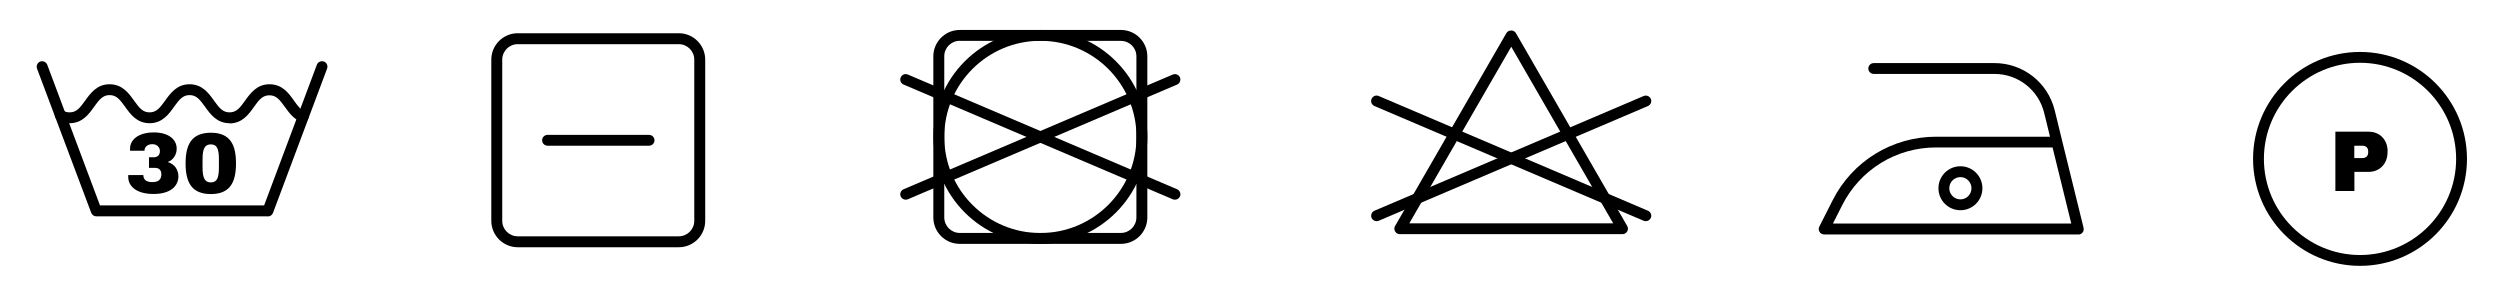
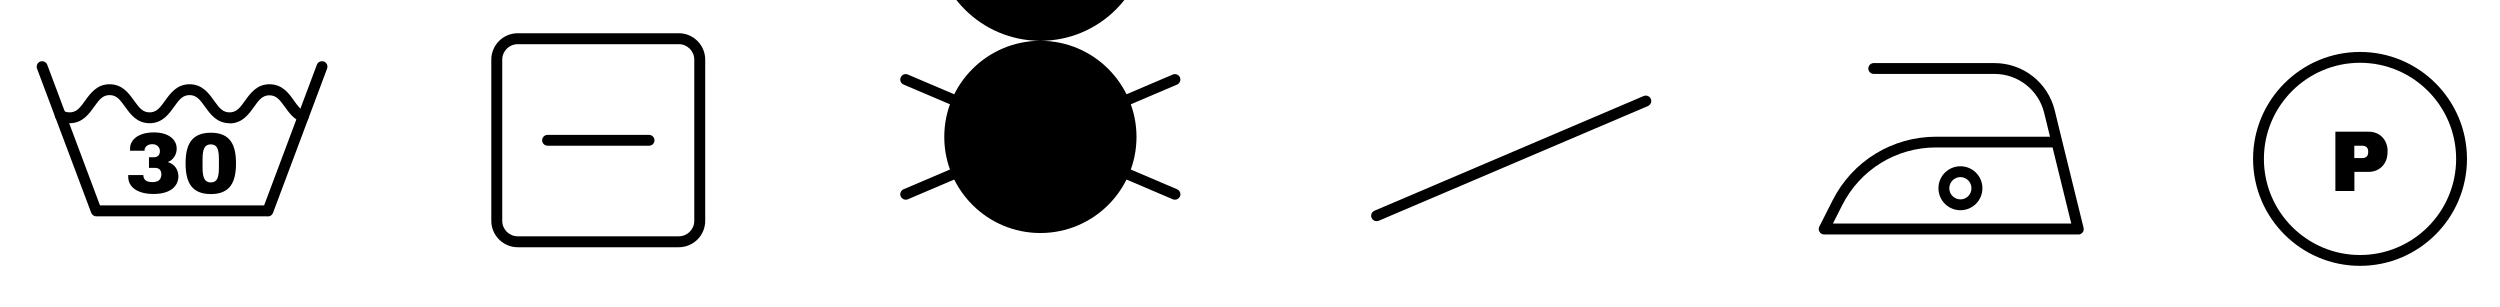
<svg xmlns="http://www.w3.org/2000/svg" id="Layer_1" data-name="Layer 1" viewBox="0 0 244.5 30">
  <defs>
    <style> .cls-1 { stroke-width: 0px; } </style>
  </defs>
  <path class="cls-1" d="M26.2,21.16H9.42c-.22,0-.42-.14-.5-.35L3.62,6.71c-.1-.28.04-.58.31-.69.27-.1.58.04.69.31l5.16,13.76h16.05l5.16-13.76c.1-.27.41-.41.69-.31.28.1.41.41.31.69l-5.29,14.11c-.08.21-.28.35-.5.35h0Z" />
  <path class="cls-1" d="M22.45,12.05c-1.25,0-1.88-.89-2.39-1.6-.51-.71-.85-1.15-1.52-1.15s-1.01.44-1.52,1.15c-.51.71-1.14,1.6-2.39,1.6s-1.88-.89-2.39-1.6c-.51-.71-.85-1.15-1.52-1.15s-1.01.44-1.52,1.15c-.51.71-1.14,1.6-2.39,1.6-.44,0-.84-.11-1.2-.34-.25-.16-.33-.48-.17-.73.16-.25.48-.33.73-.17.19.12.4.18.64.18.67,0,1.01-.44,1.52-1.15.51-.71,1.14-1.6,2.39-1.6s1.88.89,2.39,1.6c.51.71.85,1.15,1.52,1.15s1.01-.44,1.52-1.15c.51-.71,1.14-1.6,2.39-1.6s1.88.89,2.39,1.6c.51.71.85,1.15,1.52,1.15s1.02-.44,1.52-1.15c.51-.71,1.14-1.6,2.39-1.6s1.89.89,2.39,1.6c.33.47.65.91,1.08,1.08.28.1.41.41.31.69-.1.28-.41.42-.69.31-.74-.28-1.18-.9-1.58-1.45-.51-.71-.85-1.15-1.52-1.15s-1.02.44-1.52,1.15c-.51.71-1.14,1.6-2.39,1.6h0Z" />
  <path class="cls-1" d="M19.81,15.56v.83c0,1.02.22,1.45.81,1.45s.79-.43.79-1.45v-.83c0-1.02-.2-1.44-.79-1.44s-.81.42-.81,1.44h0ZM23.08,15.98c0,1.79-.54,3-2.46,3s-2.47-1.21-2.47-3,.55-3,2.47-3,2.46,1.21,2.46,3h0ZM17.28,14.55c0,.58-.35,1.1-.84,1.28v.03c.64.2,1.01.73,1.01,1.43-.04.93-.78,1.68-2.44,1.68s-2.47-.75-2.47-1.67v-.18h1.48c0,.38.2.69.88.69s.88-.33.88-.78c0-.41-.26-.61-.59-.61h-.62v-1.04h.48c.33,0,.59-.19.59-.61,0-.34-.26-.67-.74-.67-.51,0-.77.3-.77.64h-1.41v-.21c0-.87.83-1.58,2.32-1.58s2.24.72,2.24,1.58h0Z" />
  <path class="cls-1" d="M179.26,21.86h23.31l-1.83-7.44h-11.39c-3.91,0-7.43,2.17-9.19,5.66l-.9,1.78h0ZM203.25,22.93s0,0-.01,0h-24.84c-.18,0-.36-.1-.45-.25-.1-.16-.11-.35-.02-.52l1.29-2.55c1.94-3.85,5.83-6.24,10.14-6.24h11.13l-.57-2.33c-.55-2.24-2.55-3.81-4.86-3.81h-11.81c-.29,0-.53-.24-.53-.53s.24-.53.53-.53h11.81c2.8,0,5.22,1.9,5.89,4.62l.73,2.99s0,0,0,0l2.09,8.49s.01.05.01.07c0,.06,0,.12,0,.18-.02.08-.05.15-.1.21-.05.06-.11.11-.18.15-.05.03-.11.05-.17.05-.02,0-.04,0-.06,0h0Z" />
  <path class="cls-1" d="M191.73,17.32c-.6,0-1.09.49-1.09,1.09s.49,1.09,1.09,1.09,1.08-.49,1.08-1.09-.49-1.09-1.08-1.09h0ZM191.73,20.56c-1.19,0-2.15-.96-2.15-2.15s.96-2.15,2.15-2.15,2.15.96,2.15,2.15-.96,2.15-2.15,2.15h0Z" />
-   <path class="cls-1" d="M137.83,21.84h19.94l-9.97-17.27-9.97,17.27h0ZM158.69,22.9h-21.79c-.19,0-.37-.1-.46-.27-.1-.16-.1-.37,0-.53l10.89-18.87c.19-.33.73-.33.92,0l10.89,18.87c.1.17.1.37,0,.53-.1.17-.27.27-.46.27h0Z" />
-   <path class="cls-1" d="M160.96,21.63c-.07,0-.14-.01-.21-.04l-26.33-11.22c-.27-.12-.4-.43-.28-.7.12-.27.43-.4.7-.28l26.33,11.22c.27.12.4.43.28.7-.09.2-.28.32-.49.32h0Z" />
  <path class="cls-1" d="M134.63,21.63c-.21,0-.4-.12-.49-.32-.11-.27.01-.58.28-.7l26.33-11.22c.27-.11.58.01.7.28s-.01.58-.28.7l-26.33,11.22c-.07.03-.14.04-.21.04h0Z" />
-   <path class="cls-1" d="M93.86,3.99c-.83,0-1.51.68-1.51,1.51v15.76c0,.84.68,1.52,1.51,1.52h15.77c.83,0,1.51-.68,1.51-1.52V5.51c0-.84-.68-1.51-1.51-1.51h-15.77ZM109.63,23.85h-15.77c-1.42,0-2.58-1.16-2.58-2.58V5.51c0-1.42,1.16-2.58,2.58-2.58h15.77c1.42,0,2.58,1.16,2.58,2.58v15.76c0,1.42-1.16,2.58-2.58,2.58h0Z" />
-   <path class="cls-1" d="M101.75,3.99c-5.18,0-9.4,4.21-9.4,9.4s4.21,9.4,9.4,9.4,9.4-4.22,9.4-9.4-4.21-9.4-9.4-9.4h0ZM101.75,23.85c-5.77,0-10.46-4.69-10.46-10.46s4.69-10.46,10.46-10.46,10.46,4.69,10.46,10.46-4.69,10.46-10.46,10.46h0Z" />
+   <path class="cls-1" d="M101.75,3.99c-5.18,0-9.4,4.21-9.4,9.4s4.21,9.4,9.4,9.4,9.4-4.22,9.4-9.4-4.21-9.4-9.4-9.4h0Zc-5.77,0-10.46-4.69-10.46-10.46s4.69-10.46,10.46-10.46,10.46,4.69,10.46,10.46-4.69,10.46-10.46,10.46h0Z" />
  <path class="cls-1" d="M114.91,19.53c-.07,0-.14-.01-.21-.04l-26.33-11.22c-.27-.11-.4-.43-.28-.7.12-.27.43-.4.7-.28l26.33,11.22c.27.12.4.43.28.7-.09.2-.28.32-.49.32h0Z" />
  <path class="cls-1" d="M88.58,19.53c-.21,0-.4-.12-.49-.32-.12-.27.01-.58.28-.7l26.33-11.22c.27-.11.58.01.7.28.11.27-.01.58-.28.7l-26.33,11.22c-.07.03-.14.04-.21.04h0Z" />
  <path class="cls-1" d="M50.63,4.32c-.83,0-1.51.68-1.51,1.51v15.77c0,.84.68,1.51,1.51,1.51h15.76c.83,0,1.51-.68,1.51-1.51V5.83c0-.83-.68-1.51-1.51-1.51h-15.76ZM66.39,24.18h-15.76c-1.42,0-2.58-1.16-2.58-2.58V5.83c0-1.42,1.16-2.58,2.58-2.58h15.76c1.42,0,2.58,1.16,2.58,2.58v15.77c0,1.42-1.16,2.58-2.58,2.58h0Z" />
  <path class="cls-1" d="M63.48,14.25h-9.93c-.29,0-.53-.24-.53-.53s.24-.53.53-.53h9.93c.29,0,.53.24.53.53s-.24.53-.53.53h0Z" />
  <path class="cls-1" d="M230.81,6.14c-5.18,0-9.4,4.22-9.4,9.4s4.21,9.4,9.4,9.4,9.4-4.22,9.4-9.4-4.21-9.4-9.4-9.4h0ZM230.81,26c-5.77,0-10.46-4.69-10.46-10.46s4.69-10.46,10.46-10.46,10.46,4.69,10.46,10.46-4.69,10.46-10.46,10.46h0Z" />
  <path class="cls-1" d="M230.25,15.46h.77c.4,0,.59-.22.59-.57v-.07c0-.35-.19-.57-.59-.57h-.77v1.2h0ZM233.5,14.79v.11c0,1.1-.76,1.91-1.85,1.91h-1.39v1.87h-1.86v-5.8h3.26c1.1,0,1.85.81,1.85,1.91h0Z" />
</svg>